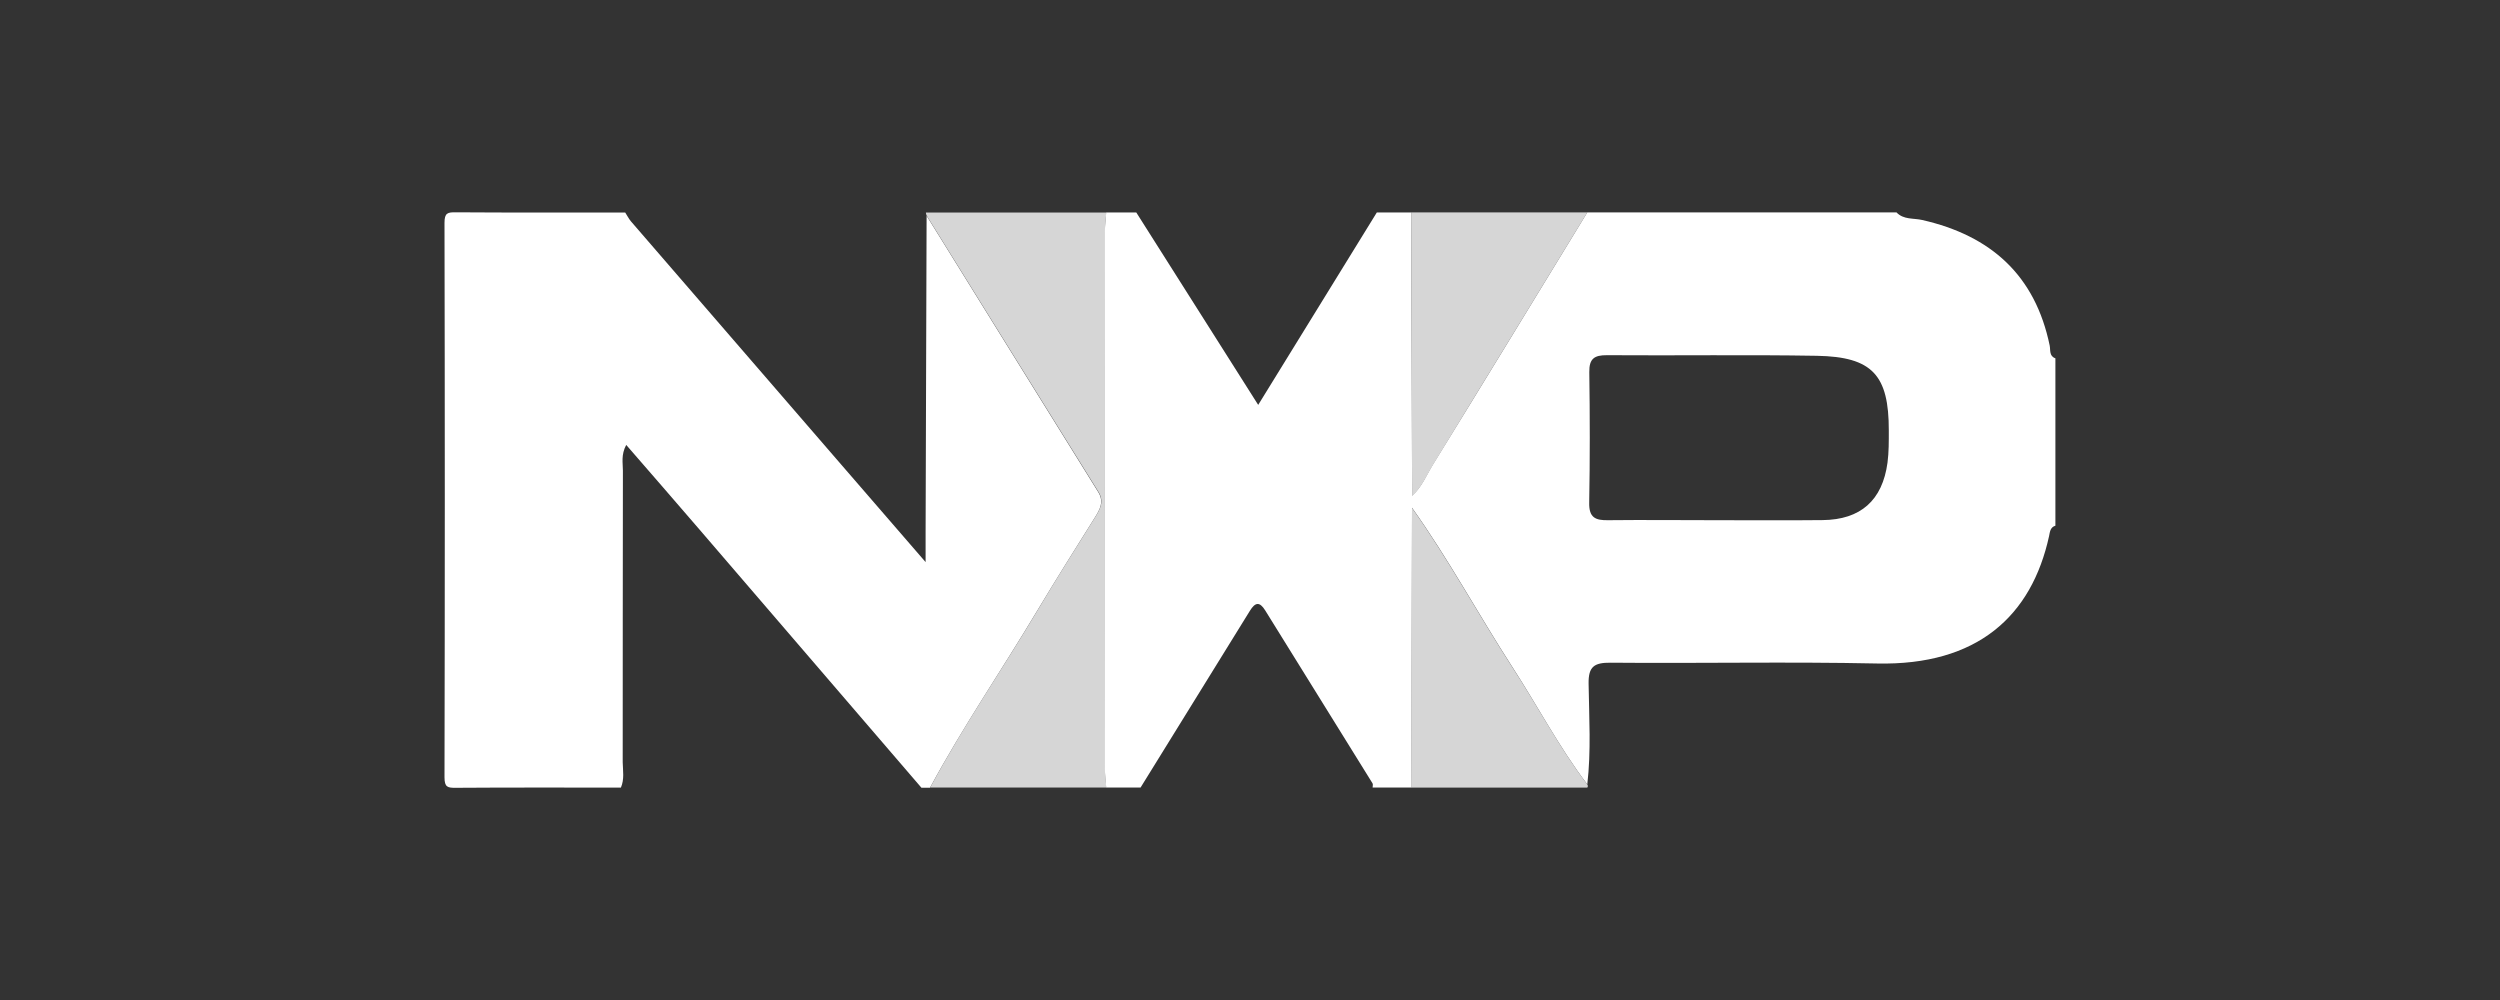
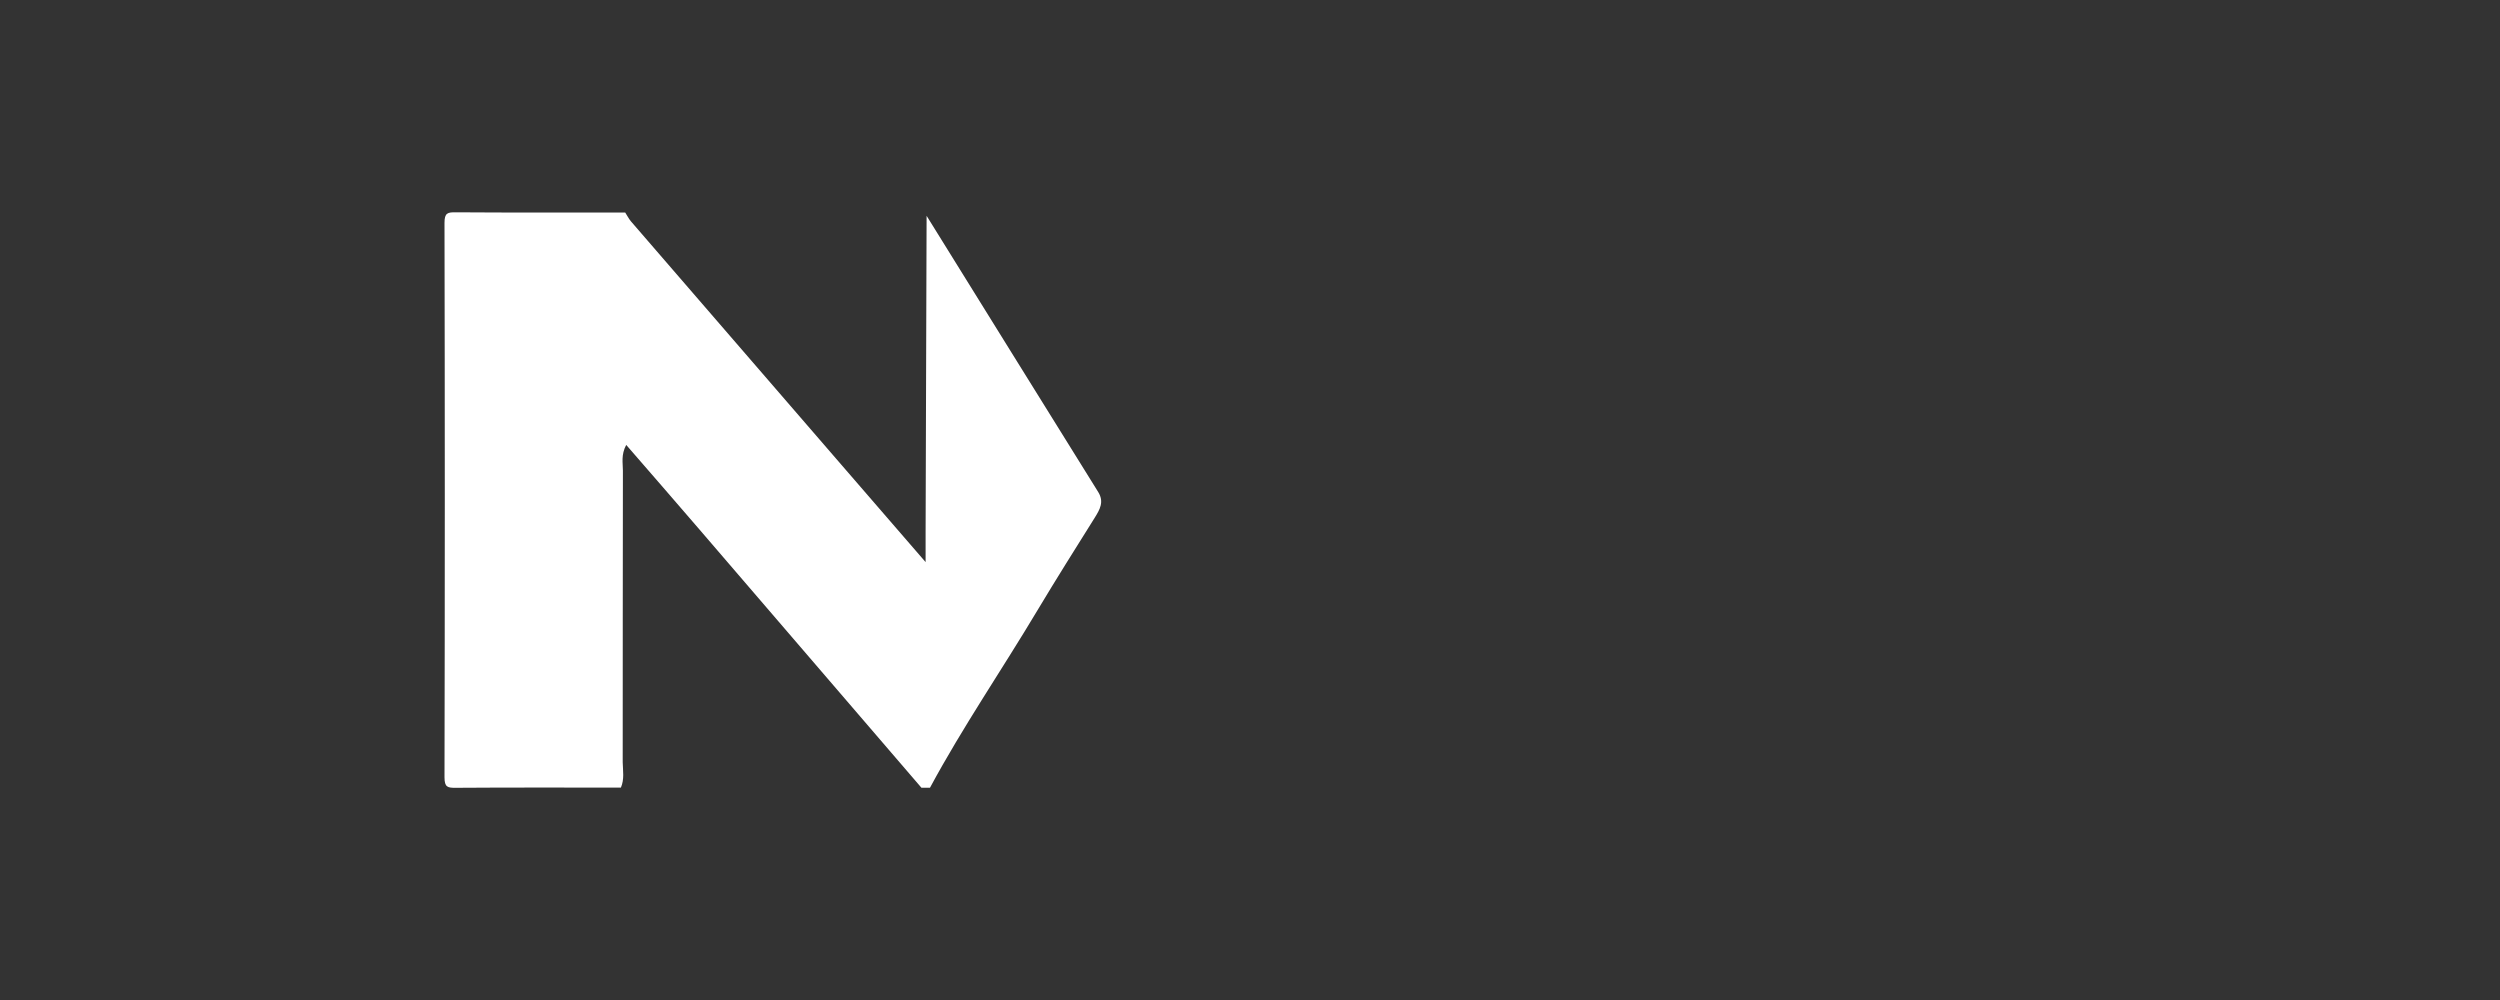
<svg xmlns="http://www.w3.org/2000/svg" version="1.1" id="Capa_1" x="0px" y="0px" viewBox="0 0 250 100" style="enable-background:new 0 0 250 100;" xml:space="preserve">
  <rect x="0" y="0" width="250" height="100" fill="#333333" stroke="none" />
  <style type="text/css">
	.st0{fill:#FFFFFF;}
	.st1{opacity:0.8;fill:#FFFFFF;}
	.st2{fill-rule:evenodd;clip-rule:evenodd;fill:#FFFFFF;}
</style>
  <g>
    <path class="st0" d="M62.09,78.76c-5.5,0-11-0.02-16.5,0.02c-0.83,0.01-1.14-0.06-1.14-1.05c0.04-18.48,0.04-36.97,0-55.45   c0-0.99,0.31-1.06,1.14-1.05c5.64,0.04,11.28,0.02,16.93,0.02c0.19,0.29,0.35,0.62,0.57,0.88c6.82,7.9,13.65,15.79,20.48,23.69   c2.87,3.32,5.74,6.64,8.99,10.39c0-1.37,0-2.13,0-2.89c0.03-10.58,0.07-21.16,0.1-31.74c5.72,9.21,11.43,18.42,17.16,27.62   c0.61,0.98,0.17,1.74-0.34,2.56c-1.93,3.08-3.87,6.16-5.74,9.28c-3.54,5.93-7.46,11.64-10.74,17.73c-0.29,0-0.57,0-0.86,0   c-7.41-8.62-14.81-17.24-22.22-25.85c-2.39-2.78-4.8-5.55-7.3-8.43c-0.53,1.01-0.33,1.8-0.33,2.57   c-0.02,9.72-0.01,19.45-0.02,29.17C62.29,77.06,62.45,77.93,62.09,78.76z" />
-     <path class="st0" d="M158.73,21.24c10.31,0,20.62,0,30.92,0c0.71,0.75,1.71,0.56,2.57,0.76c6.87,1.56,11.3,5.53,12.75,12.56   c0.09,0.44-0.07,1.05,0.57,1.27c0,5.58,0,11.16,0,16.74c-0.52,0.15-0.55,0.64-0.63,1.03c-1.75,8-7.16,12.97-17.22,12.75   c-8.87-0.19-17.75,0-26.63-0.08c-1.64-0.01-2.23,0.38-2.2,2.11c0.05,3.35,0.26,6.72-0.13,10.06c-2.81-3.71-4.97-7.84-7.49-11.73   c-3.41-5.28-6.4-10.83-10.05-15.95c0-0.39,0.01-0.79,0.01-1.18c0.99-0.87,1.46-2.1,2.13-3.18   C148.49,38.04,153.6,29.64,158.73,21.24z M171.55,52.02c3.57,0,7.14,0.03,10.72-0.01c3.79-0.04,5.97-1.97,6.48-5.74   c0.14-1.06,0.13-2.14,0.13-3.21c0.01-5.56-1.65-7.38-7.19-7.48c-7-0.12-14-0.01-21-0.06c-1.27-0.01-1.78,0.36-1.76,1.69   c0.06,4.35,0.07,8.71-0.01,13.06c-0.03,1.49,0.61,1.78,1.92,1.75C164.4,51.98,167.98,52.02,171.55,52.02z" />
-     <path class="st0" d="M141.21,49.59c0,0.39-0.01,0.79-0.01,1.18c-0.02,9.33-0.05,18.65-0.07,27.98c-1.29,0-2.58,0-3.87,0   c0-0.14,0.06-0.32-0.01-0.42c-3.57-5.77-7.16-11.53-10.73-17.29c-0.57-0.92-1.01-0.8-1.53,0.04c-3.64,5.89-7.29,11.78-10.93,17.67   c-1.15,0-2.29,0-3.44,0c-0.05-0.64-0.13-1.28-0.13-1.91c-0.01-17.89-0.01-35.79,0-53.68c0-0.64,0.09-1.28,0.13-1.91c1,0,2,0,3.01,0   c3.99,6.3,7.99,12.61,12.19,19.24c4.09-6.64,7.98-12.94,11.86-19.24c1.15,0,2.29,0,3.44,0C141.15,30.69,141.18,40.14,141.21,49.59z   " />
-     <path class="st1" d="M92.67,21.57c-0.05-0.1-0.08-0.21-0.08-0.32c6.01,0,12.03,0,18.04,0c-0.05,0.64-0.13,1.28-0.13,1.91   c-0.01,17.89-0.01,35.79,0,53.68c0,0.64,0.09,1.28,0.13,1.91c-5.87,0-11.74,0-17.61,0c3.27-6.1,7.2-11.8,10.74-17.73   c1.86-3.12,3.81-6.2,5.74-9.28c0.51-0.82,0.95-1.58,0.34-2.56C104.1,39.98,98.39,30.77,92.67,21.57z" />
-     <path class="st1" d="M141.21,49.59c-0.03-9.45-0.06-18.9-0.09-28.35c5.87,0,11.74,0,17.61,0c-5.13,8.39-10.24,16.79-15.39,25.17   C142.67,47.5,142.19,48.72,141.21,49.59z" />
-     <path class="st1" d="M158.74,78.46c0.06,0.1,0.06,0.2-0.01,0.3c-5.87,0-11.74,0-17.61,0c0.02-9.33,0.05-18.65,0.07-27.98   c3.65,5.13,6.64,10.67,10.05,15.95C153.77,70.62,155.93,74.75,158.74,78.46z" />
  </g>
</svg>